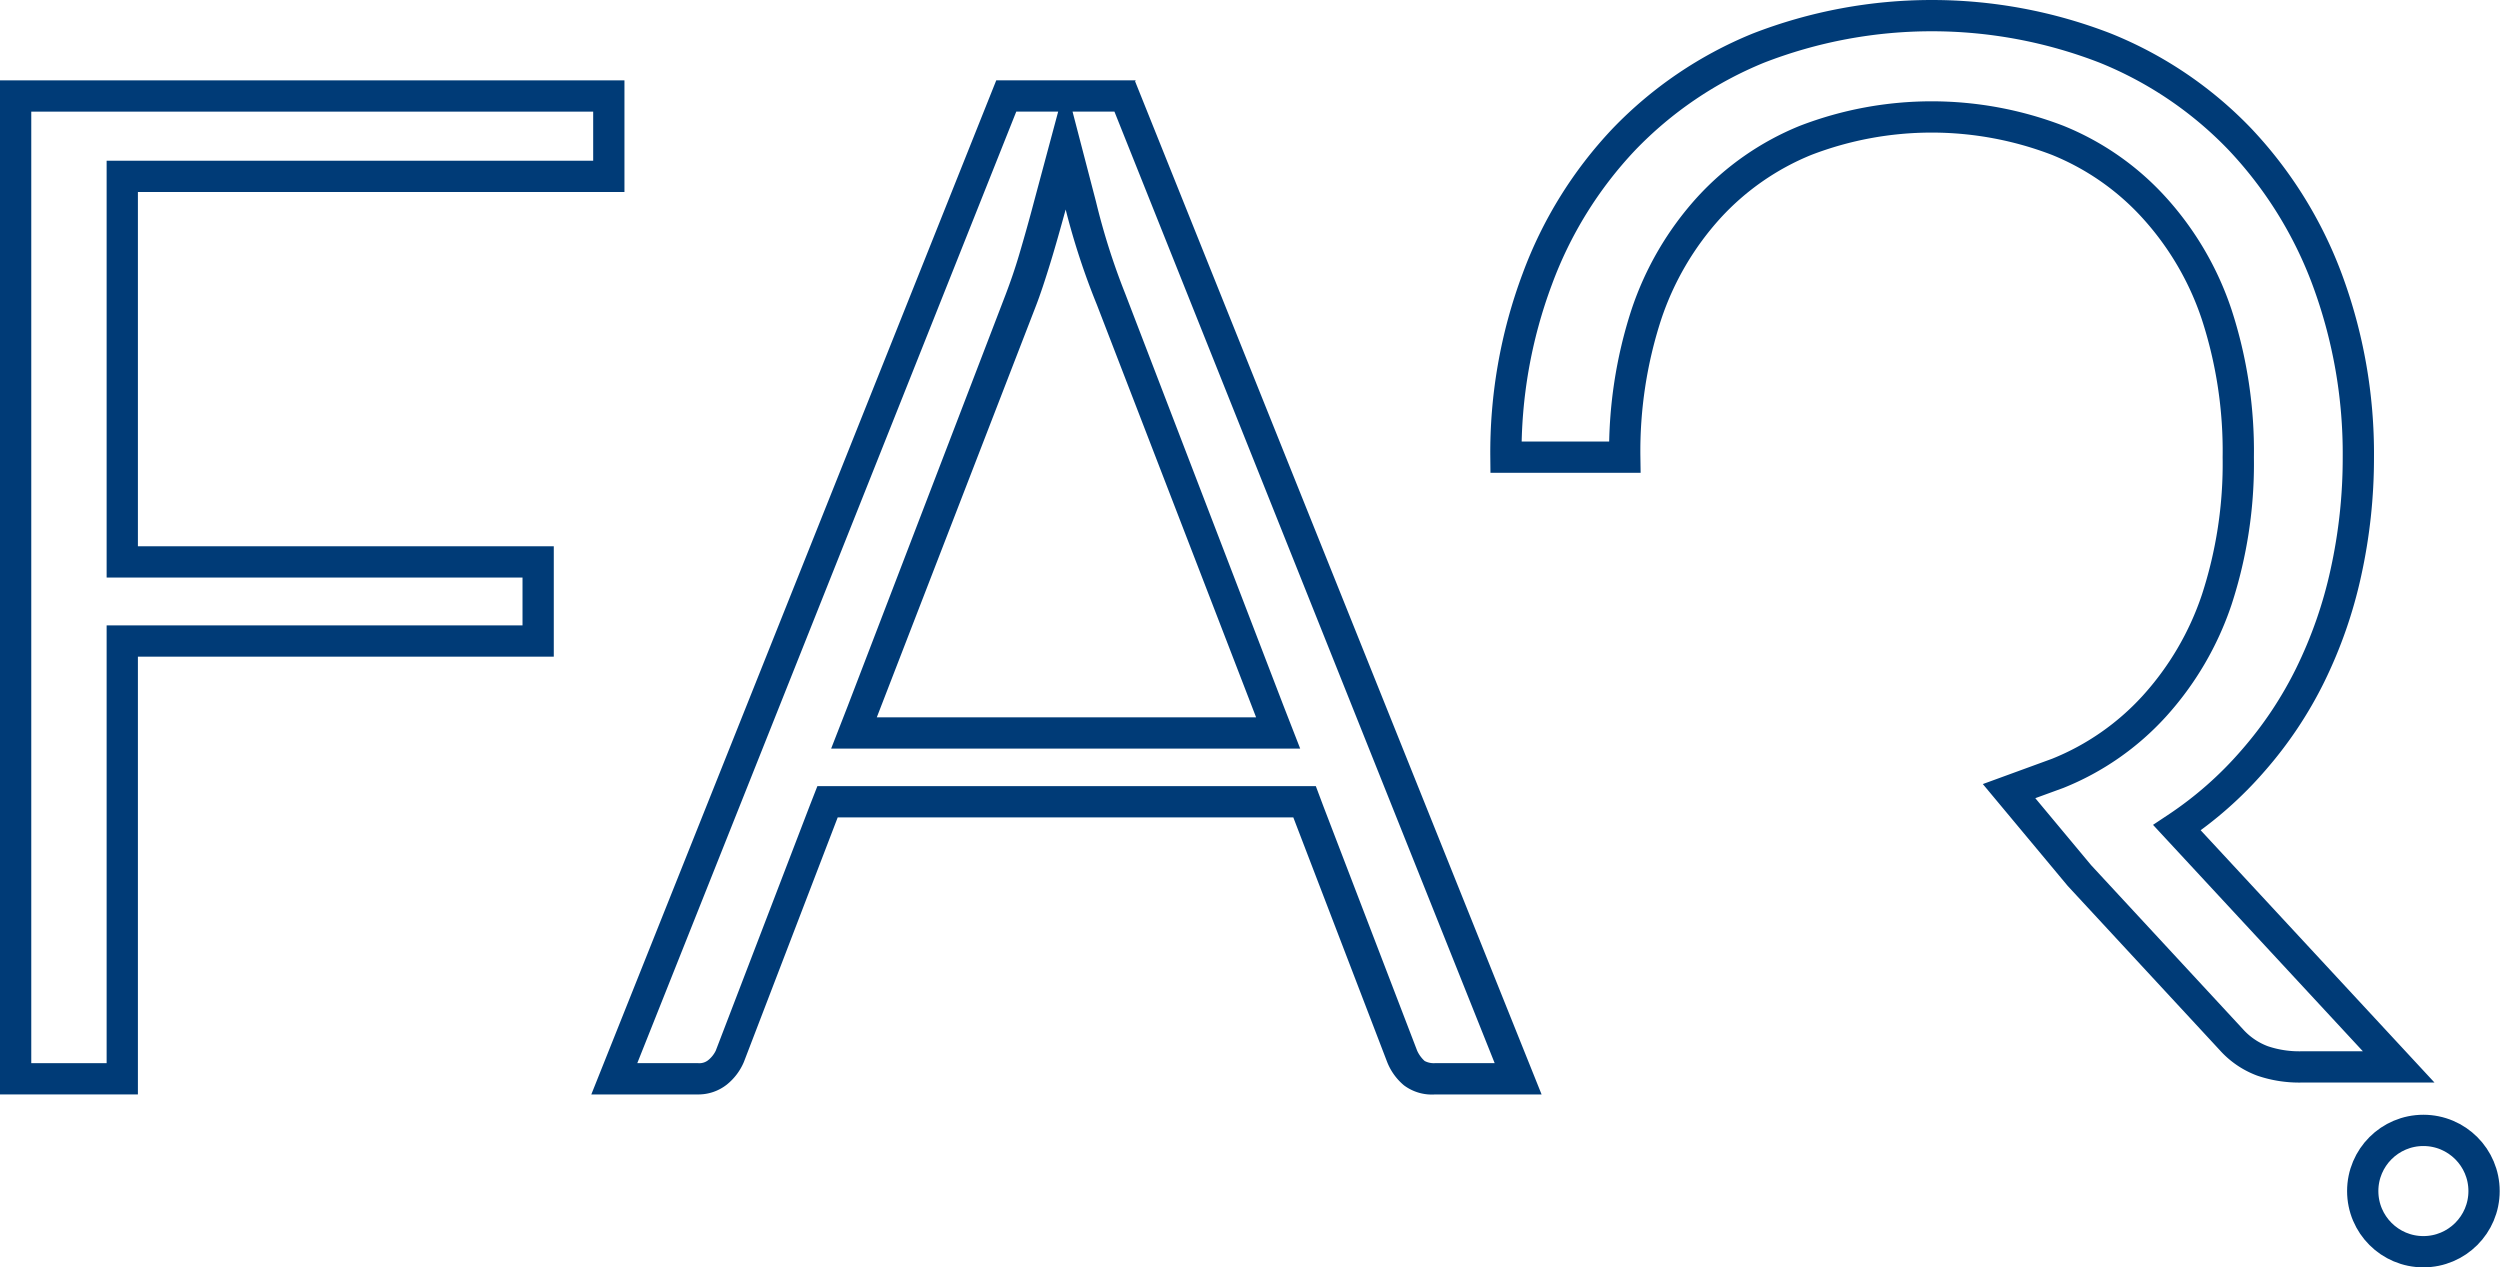
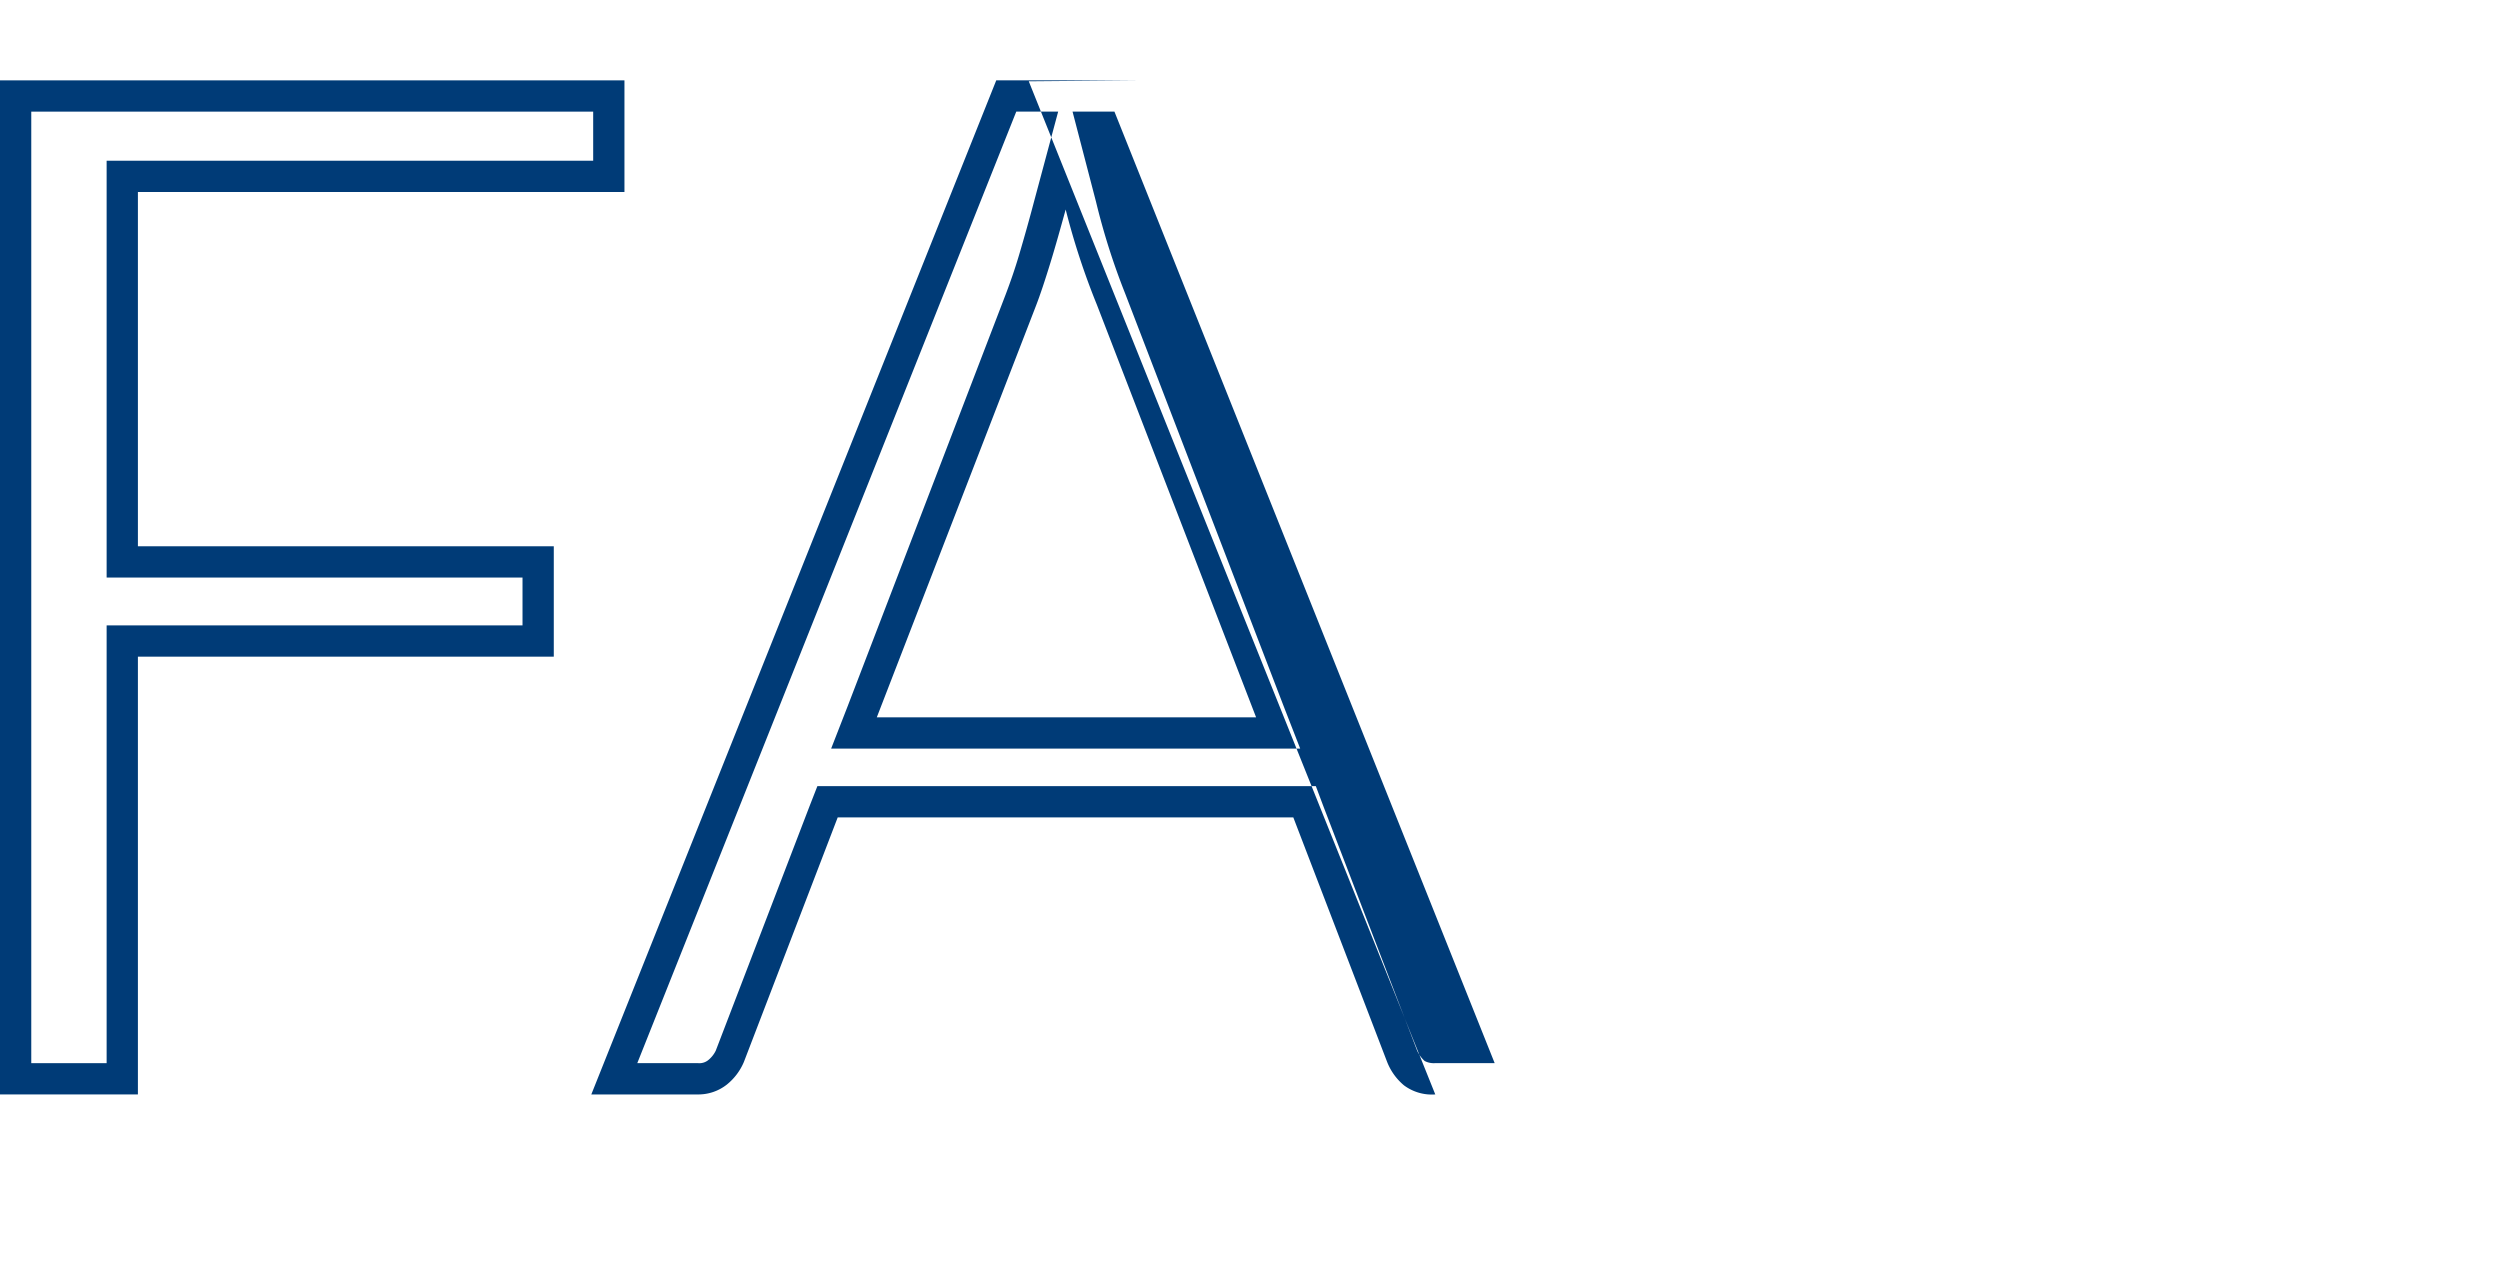
<svg xmlns="http://www.w3.org/2000/svg" viewBox="0 0 79.95 40.53">
  <title>faq</title>
  <g id="e66986cc-28c9-496c-887d-1e4957aeba15" data-name="Calque 2">
    <g id="b9bb6f26-ff0d-436e-81a8-5fb91ffe02cd" data-name="Calque 5 - copie">
      <path d="M19.47,3.57V5.14H3.91V18.47h13.3V20H3.91V34H1.5V3.57h18m1-1H.5V35H4.91V21h13.3V17.47H4.91V6.14H20.47V2.57Z" transform="translate(-0.5)" style="fill:#003b77" />
-       <path d="M36.14,3.57,48.3,34H46.38a.62.62,0,0,1-.32-.07,1,1,0,0,1-.24-.33l-3-7.82-.24-.64H26.64l-.25.64-3,7.82a.88.88,0,0,1-.25.31.45.45,0,0,1-.31.09H20.88L33,3.57h1.34l-.77,2.87c-.16.61-.32,1.17-.47,1.68s-.3.93-.44,1.3L27.61,22.58l-.53,1.36h15l-.53-1.36L36.48,9.38a21.85,21.85,0,0,1-.93-2.93L34.8,3.57h1.34m.68-1H32.36L19.41,35H22.8a1.47,1.47,0,0,0,.95-.32,1.85,1.85,0,0,0,.54-.72l3-7.82H41.86l3,7.82a1.86,1.86,0,0,0,.54.75,1.49,1.49,0,0,0,1,.29h3.4l-13-32.4ZM28.54,22.94,33.63,9.78c.15-.39.3-.85.46-1.37s.32-1.09.49-1.71a23.16,23.16,0,0,0,1,3.05l5.09,13.19Z" transform="translate(-0.5)" style="fill:#003b77" />
-       <path d="M66.31,24.73a8.41,8.41,0,0,0,3.08-2.14,9.62,9.62,0,0,0,2-3.41,14,14,0,0,0,.69-4.56,14.09,14.09,0,0,0-.69-4.56,9.58,9.58,0,0,0-2-3.42,8.44,8.44,0,0,0-3.08-2.15,11.23,11.23,0,0,0-8.07,0,8.56,8.56,0,0,0-3.09,2.15,9.59,9.59,0,0,0-2,3.42,14.09,14.09,0,0,0-.69,4.56H48.66a15.81,15.81,0,0,1,1-5.69,13.08,13.08,0,0,1,2.77-4.47,12.52,12.52,0,0,1,4.3-2.92,15.33,15.33,0,0,1,11.1,0,12.37,12.37,0,0,1,4.31,2.92,13.26,13.26,0,0,1,2.78,4.47,16,16,0,0,1,1,5.69,17,17,0,0,1-.4,3.7,14.36,14.36,0,0,1-1.14,3.27,12.6,12.6,0,0,1-1.83,2.74,12,12,0,0,1-2.43,2.14l7.09,7.65H74.1a3.63,3.63,0,0,1-1.24-.19,2.52,2.52,0,0,1-1-.68L67,28,64.75,25.3Z" transform="translate(-0.5)" style="fill:none;stroke:#003b77;stroke-miterlimit:10" />
-       <circle cx="77.5" cy="38.09" r="1.94" style="fill:none;stroke:#003b77;stroke-miterlimit:10" />
+       <path d="M36.14,3.57,48.3,34H46.38a.62.62,0,0,1-.32-.07,1,1,0,0,1-.24-.33l-3-7.82-.24-.64H26.64l-.25.64-3,7.82a.88.88,0,0,1-.25.31.45.45,0,0,1-.31.09H20.88L33,3.57h1.34l-.77,2.87c-.16.61-.32,1.17-.47,1.68s-.3.93-.44,1.3L27.61,22.58l-.53,1.36h15l-.53-1.36L36.48,9.38a21.85,21.85,0,0,1-.93-2.93L34.8,3.57h1.34m.68-1H32.36L19.41,35H22.8a1.47,1.47,0,0,0,.95-.32,1.85,1.85,0,0,0,.54-.72l3-7.82H41.86l3,7.82a1.86,1.86,0,0,0,.54.75,1.49,1.49,0,0,0,1,.29l-13-32.4ZM28.54,22.94,33.63,9.78c.15-.39.3-.85.46-1.37s.32-1.09.49-1.71a23.16,23.16,0,0,0,1,3.05l5.09,13.19Z" transform="translate(-0.5)" style="fill:#003b77" />
    </g>
  </g>
</svg>